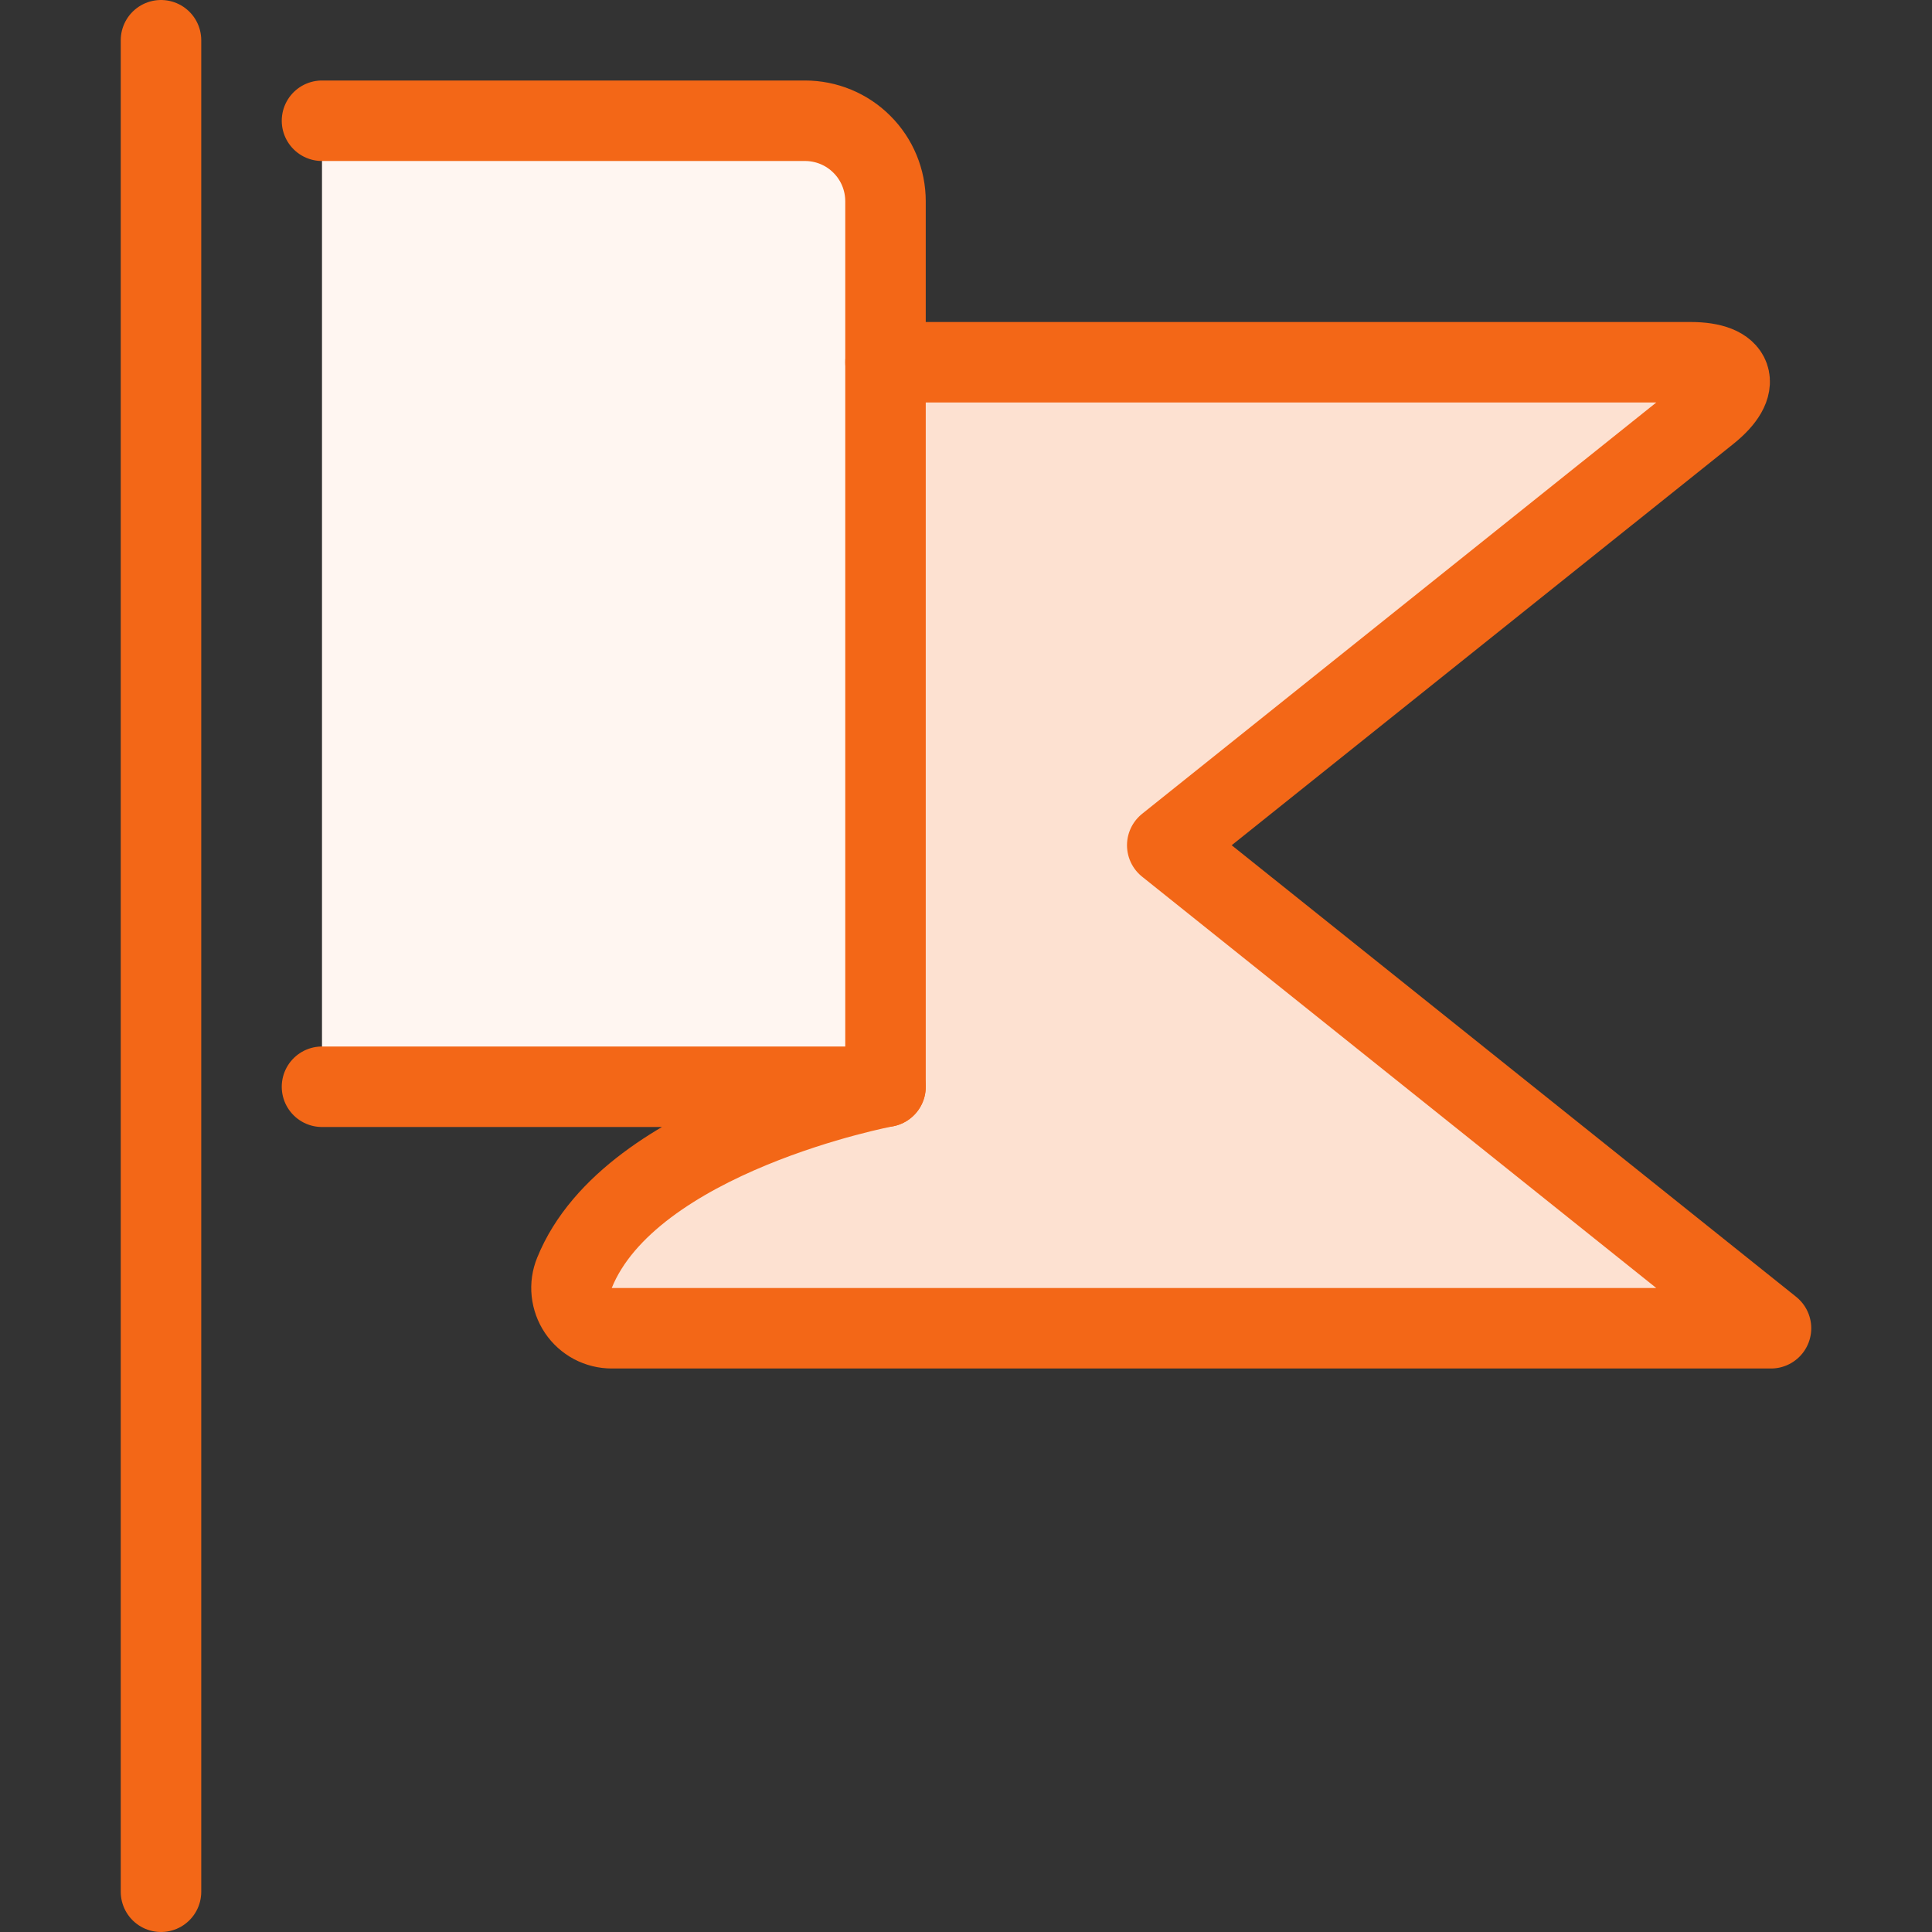
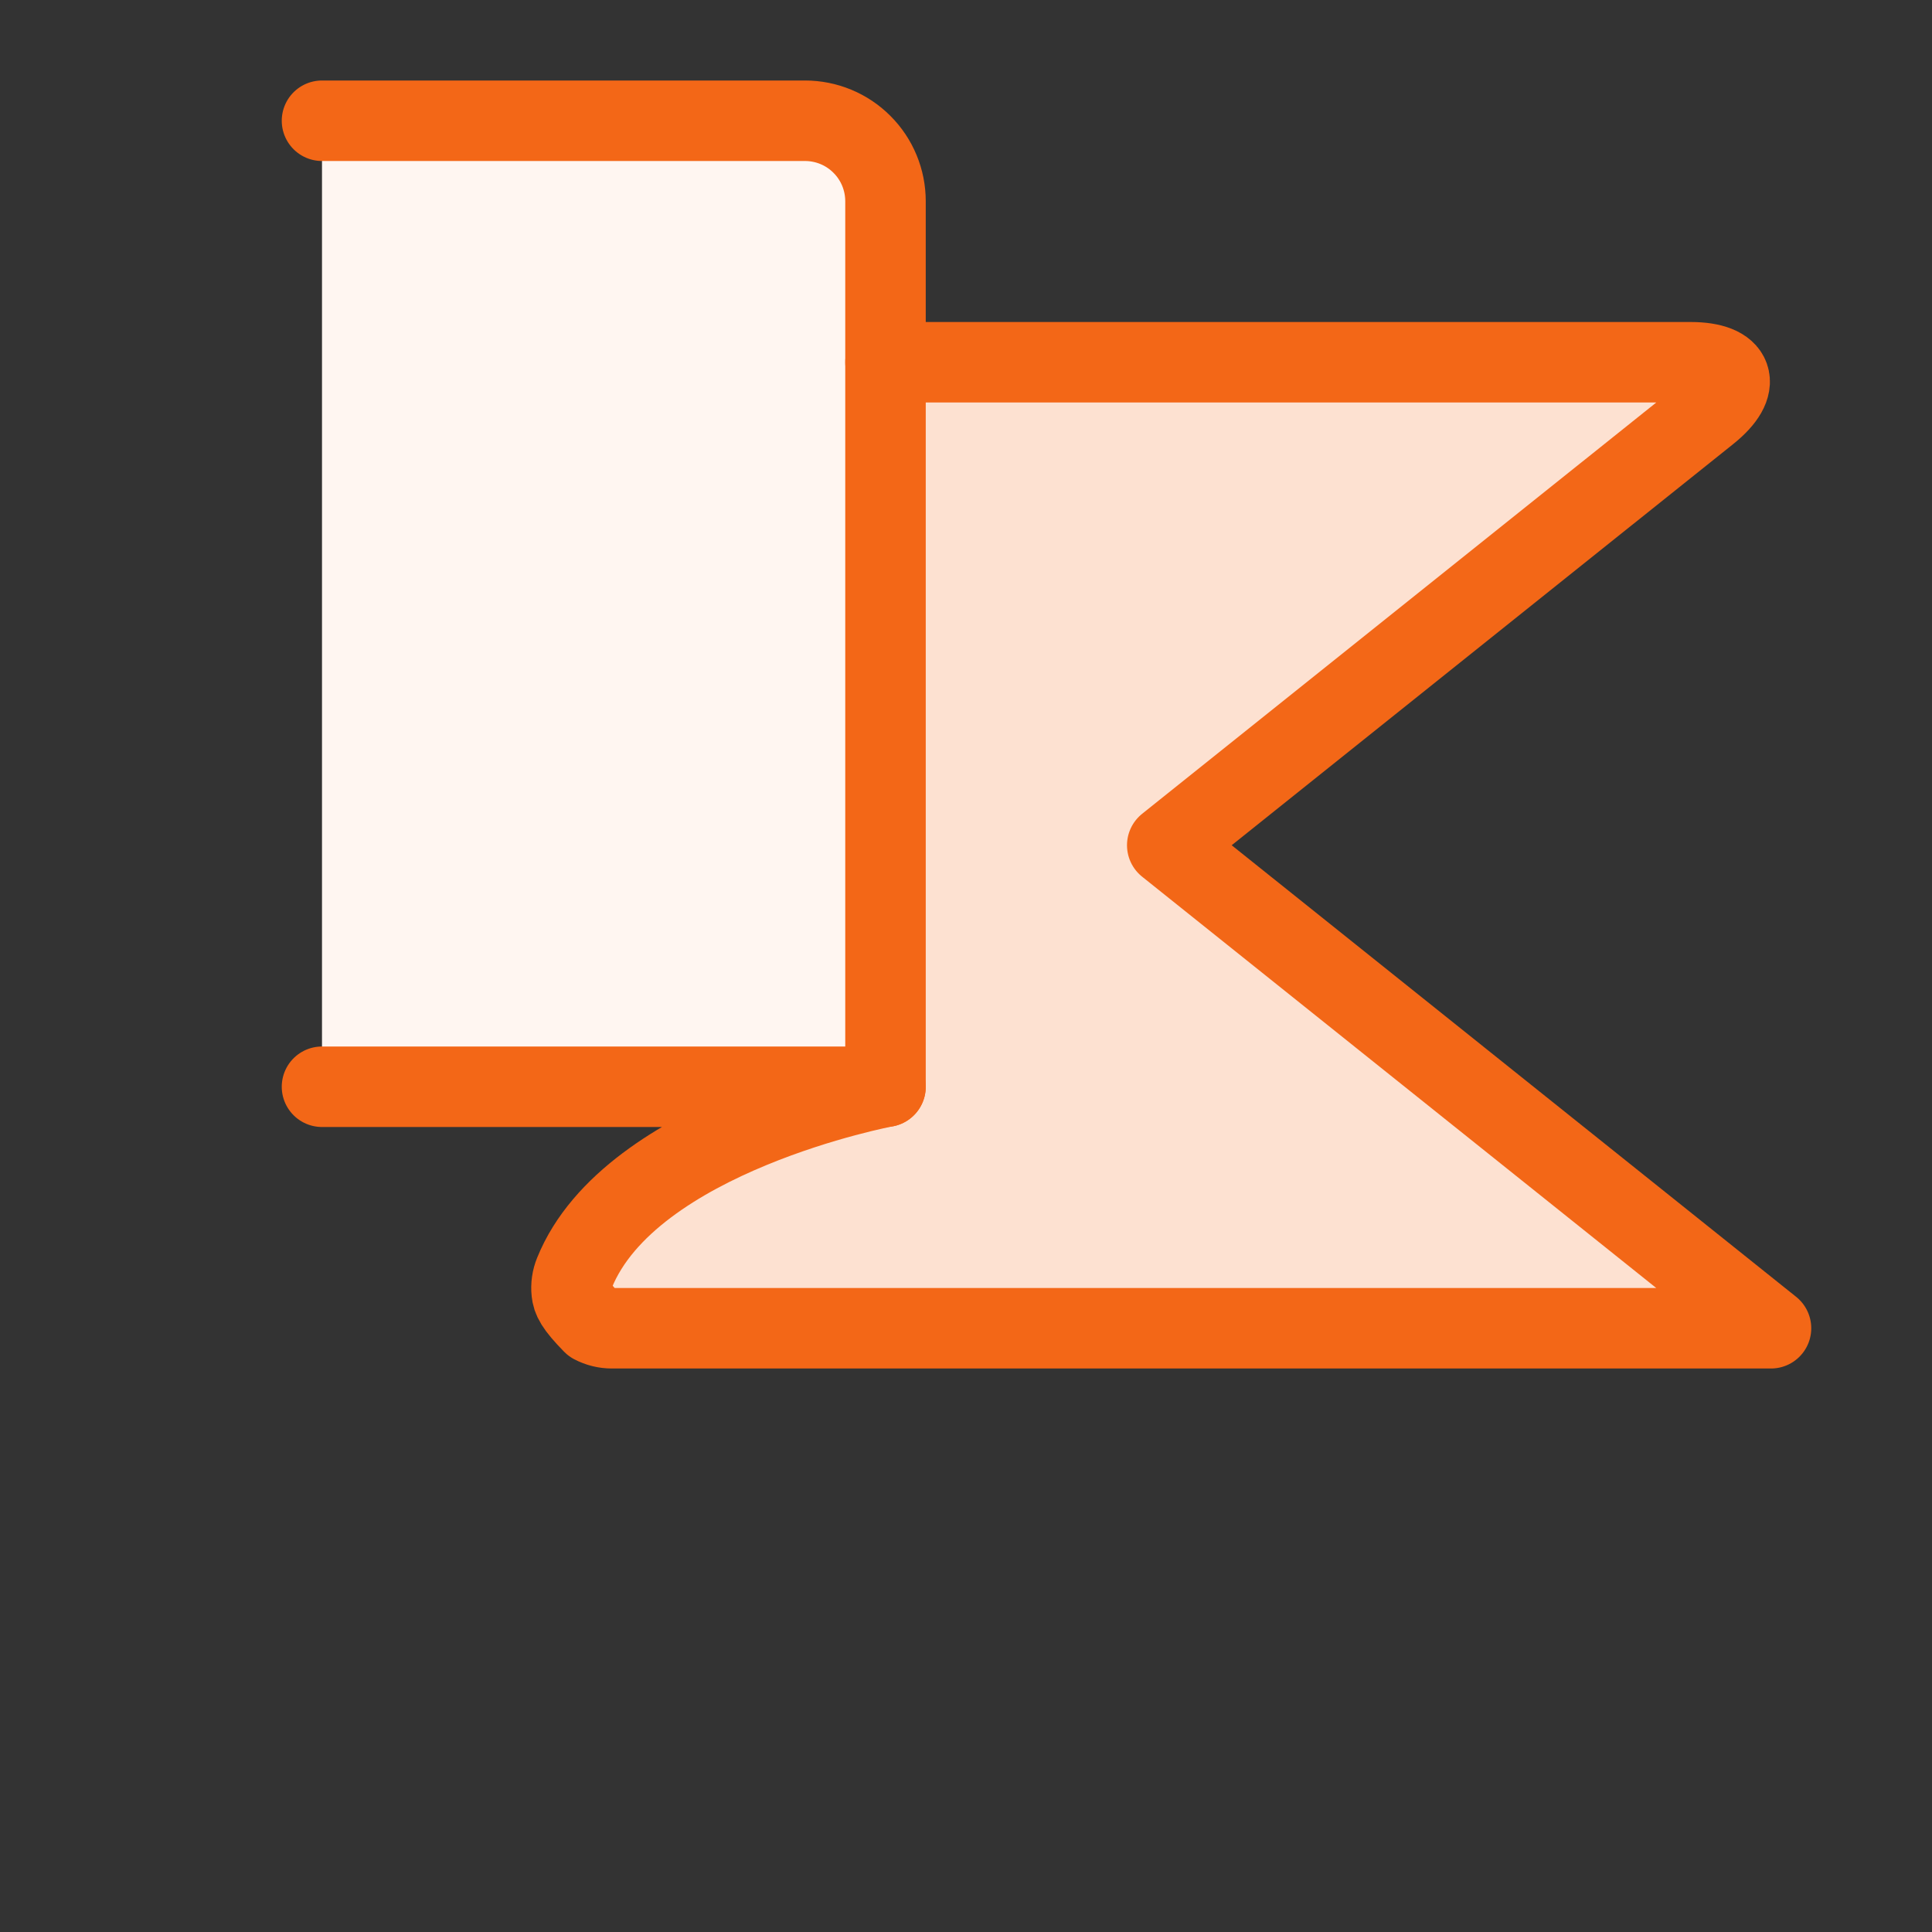
<svg xmlns="http://www.w3.org/2000/svg" width="24" height="24" viewBox="0 0 24 24" fill="none">
  <rect x="0" y="0" width="24" height="24" fill="#333333" stroke="none" />
  <path d="M11 4.5H21C21.55 4.5 21.649 4.781 21.219 5.125L14.5 10.5L22 16.5H7.6C7.518 16.5 7.437 16.48 7.365 16.442C7.292 16.403 7.23 16.348 7.185 16.28C7.139 16.212 7.11 16.133 7.102 16.052C7.093 15.97 7.105 15.888 7.136 15.812C7.83 14.094 11 13.5 11 13.5V4.5Z" fill="#FDE1D1" />
  <path d="M11 13.5H4V1.5H10C10.265 1.5 10.52 1.605 10.707 1.793C10.895 1.98 11 2.235 11 2.5V13.5Z" fill="#FFF6F1" />
-   <path d="M4 1.5H10C10.265 1.5 10.52 1.605 10.707 1.793C10.895 1.98 11 2.235 11 2.5V4.5H21C21.55 4.5 21.649 4.781 21.219 5.125L14.5 10.5L22 16.5H7.6C7.518 16.5 7.437 16.48 7.365 16.442C7.292 16.403 7.231 16.348 7.185 16.28C7.139 16.212 7.111 16.133 7.102 16.052C7.093 15.97 7.105 15.888 7.136 15.812C7.83 14.094 11 13.5 11 13.5H4" stroke="#F36717" stroke-linecap="round" stroke-linejoin="round" />
+   <path d="M4 1.5H10C10.265 1.5 10.52 1.605 10.707 1.793C10.895 1.98 11 2.235 11 2.5V4.5H21C21.55 4.5 21.649 4.781 21.219 5.125L14.5 10.5L22 16.5H7.6C7.518 16.5 7.437 16.48 7.365 16.442C7.139 16.212 7.111 16.133 7.102 16.052C7.093 15.97 7.105 15.888 7.136 15.812C7.83 14.094 11 13.5 11 13.5H4" stroke="#F36717" stroke-linecap="round" stroke-linejoin="round" />
  <path d="M11 4.5V13.5" stroke="#F36717" stroke-linecap="round" stroke-linejoin="round" />
-   <path d="M2 0.5V23.5" stroke="#F36717" stroke-linecap="round" stroke-linejoin="round" />
</svg>